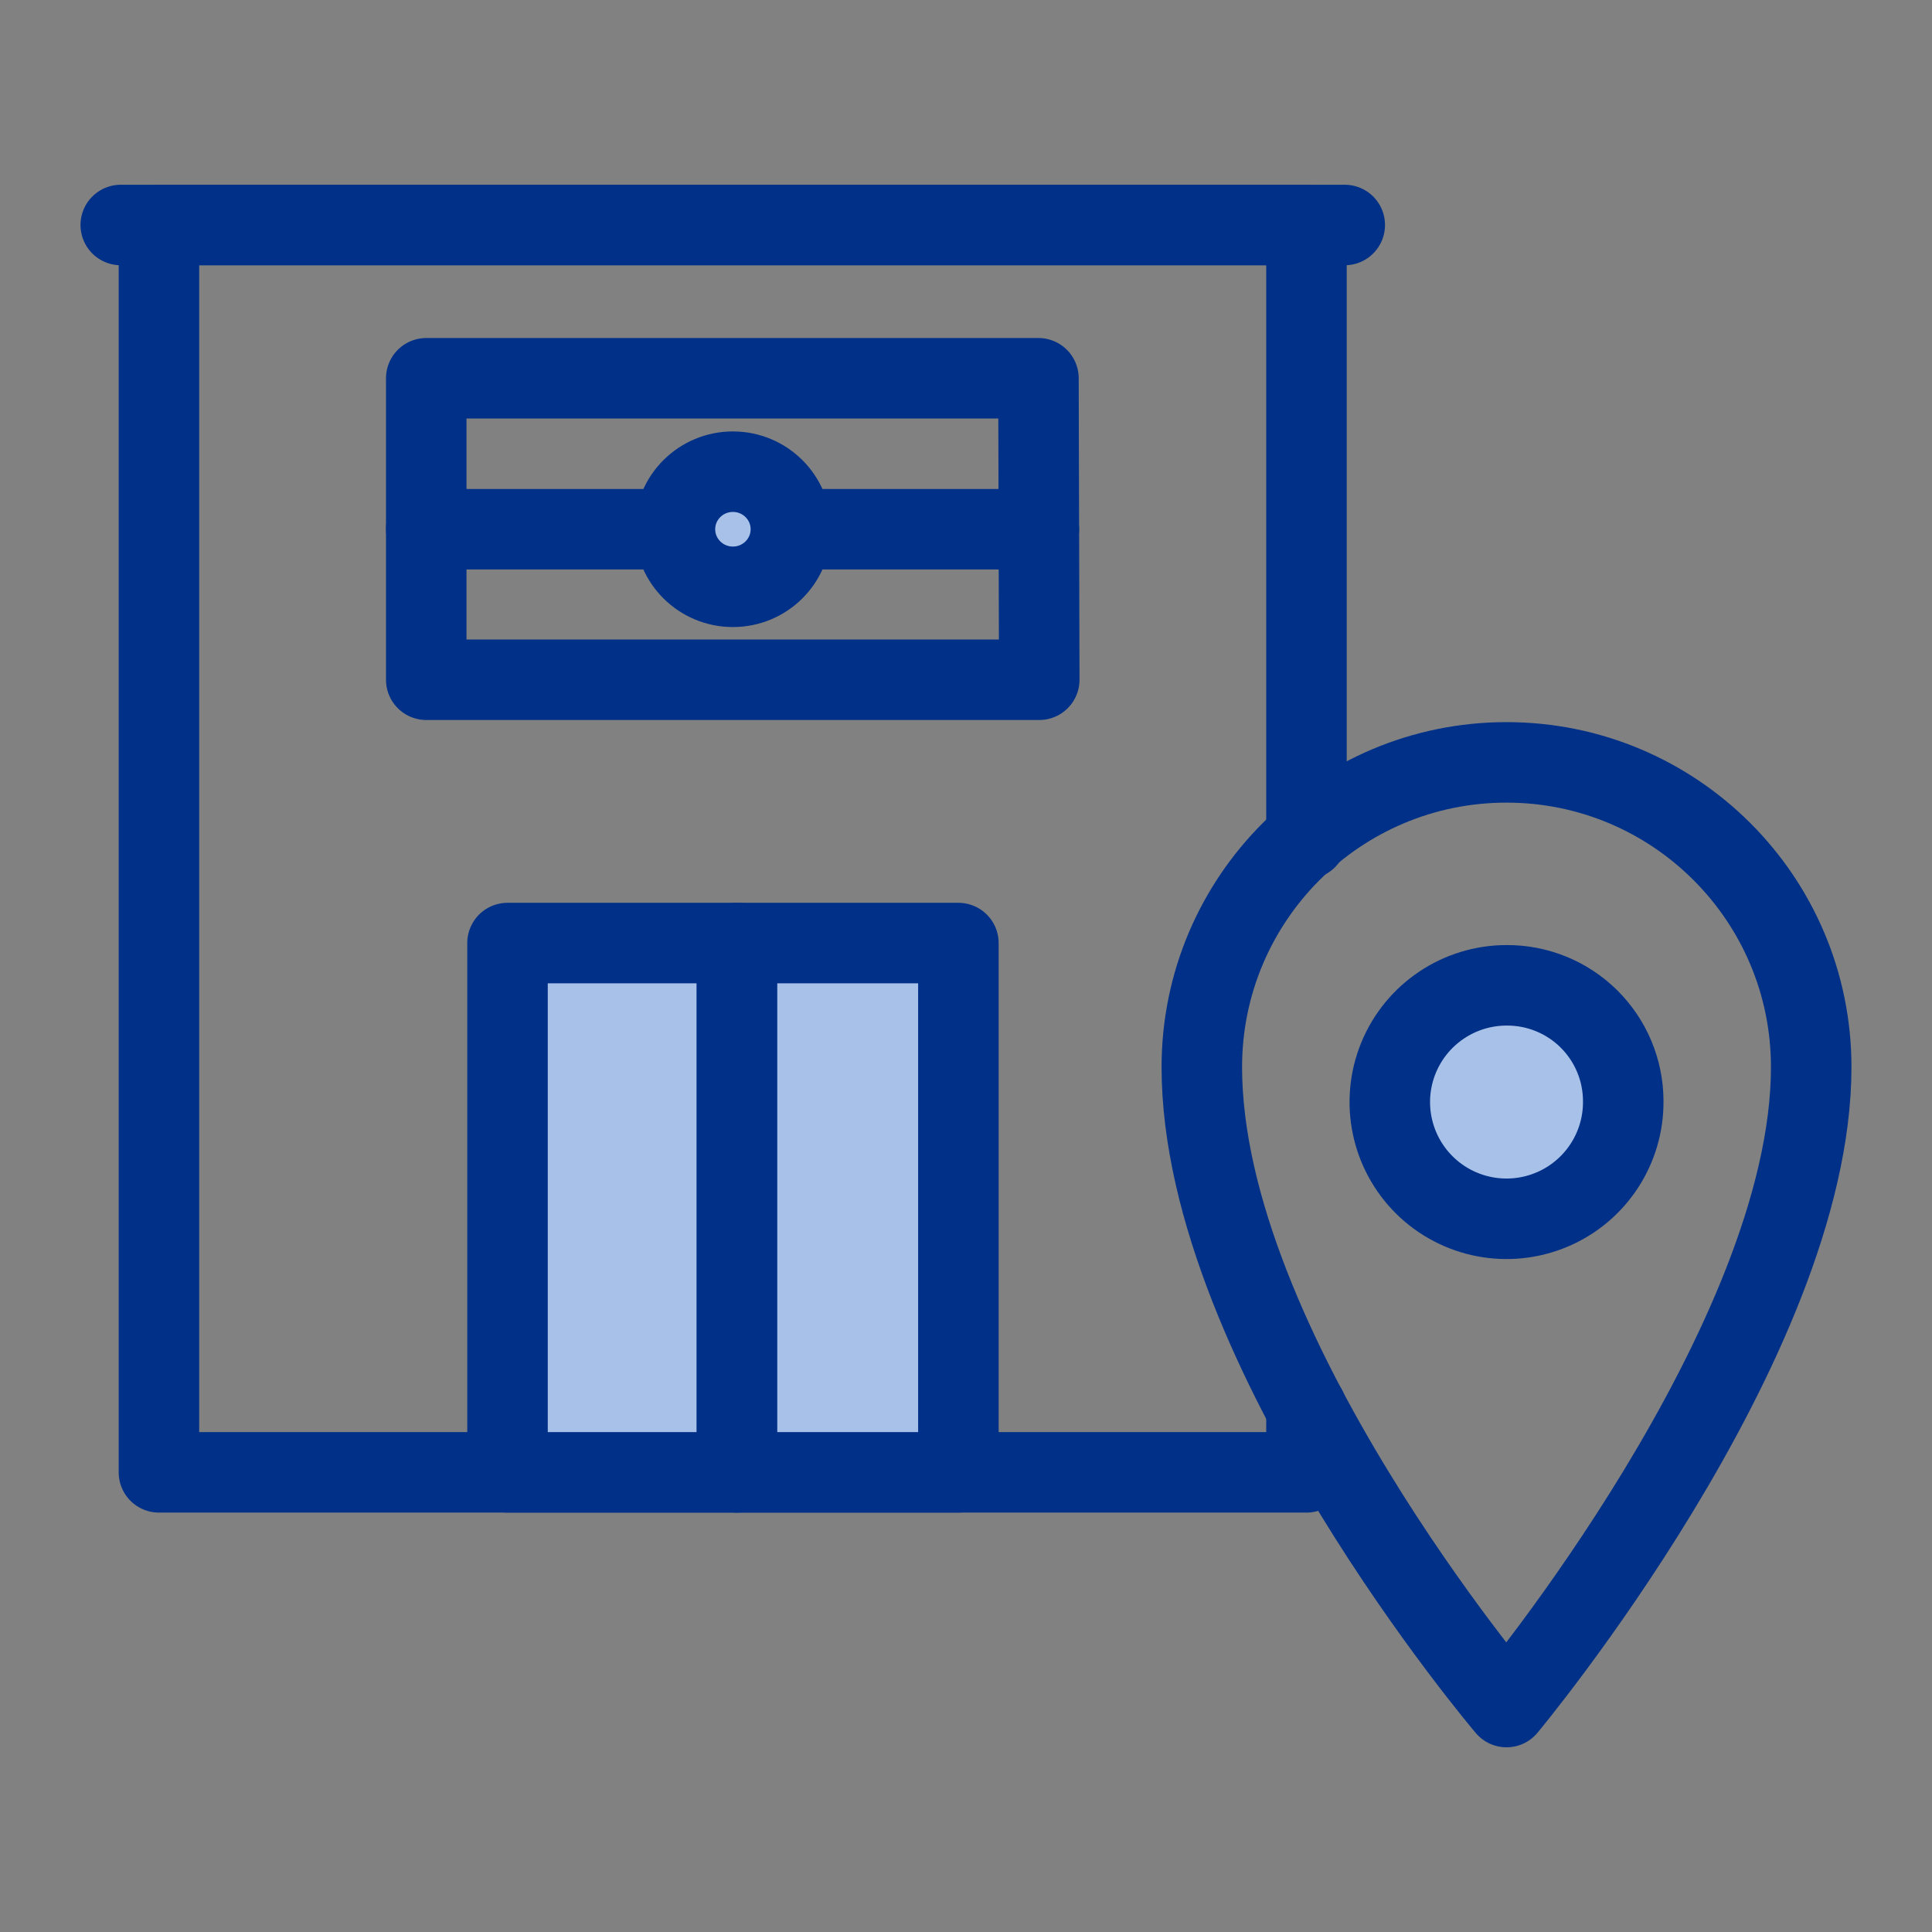
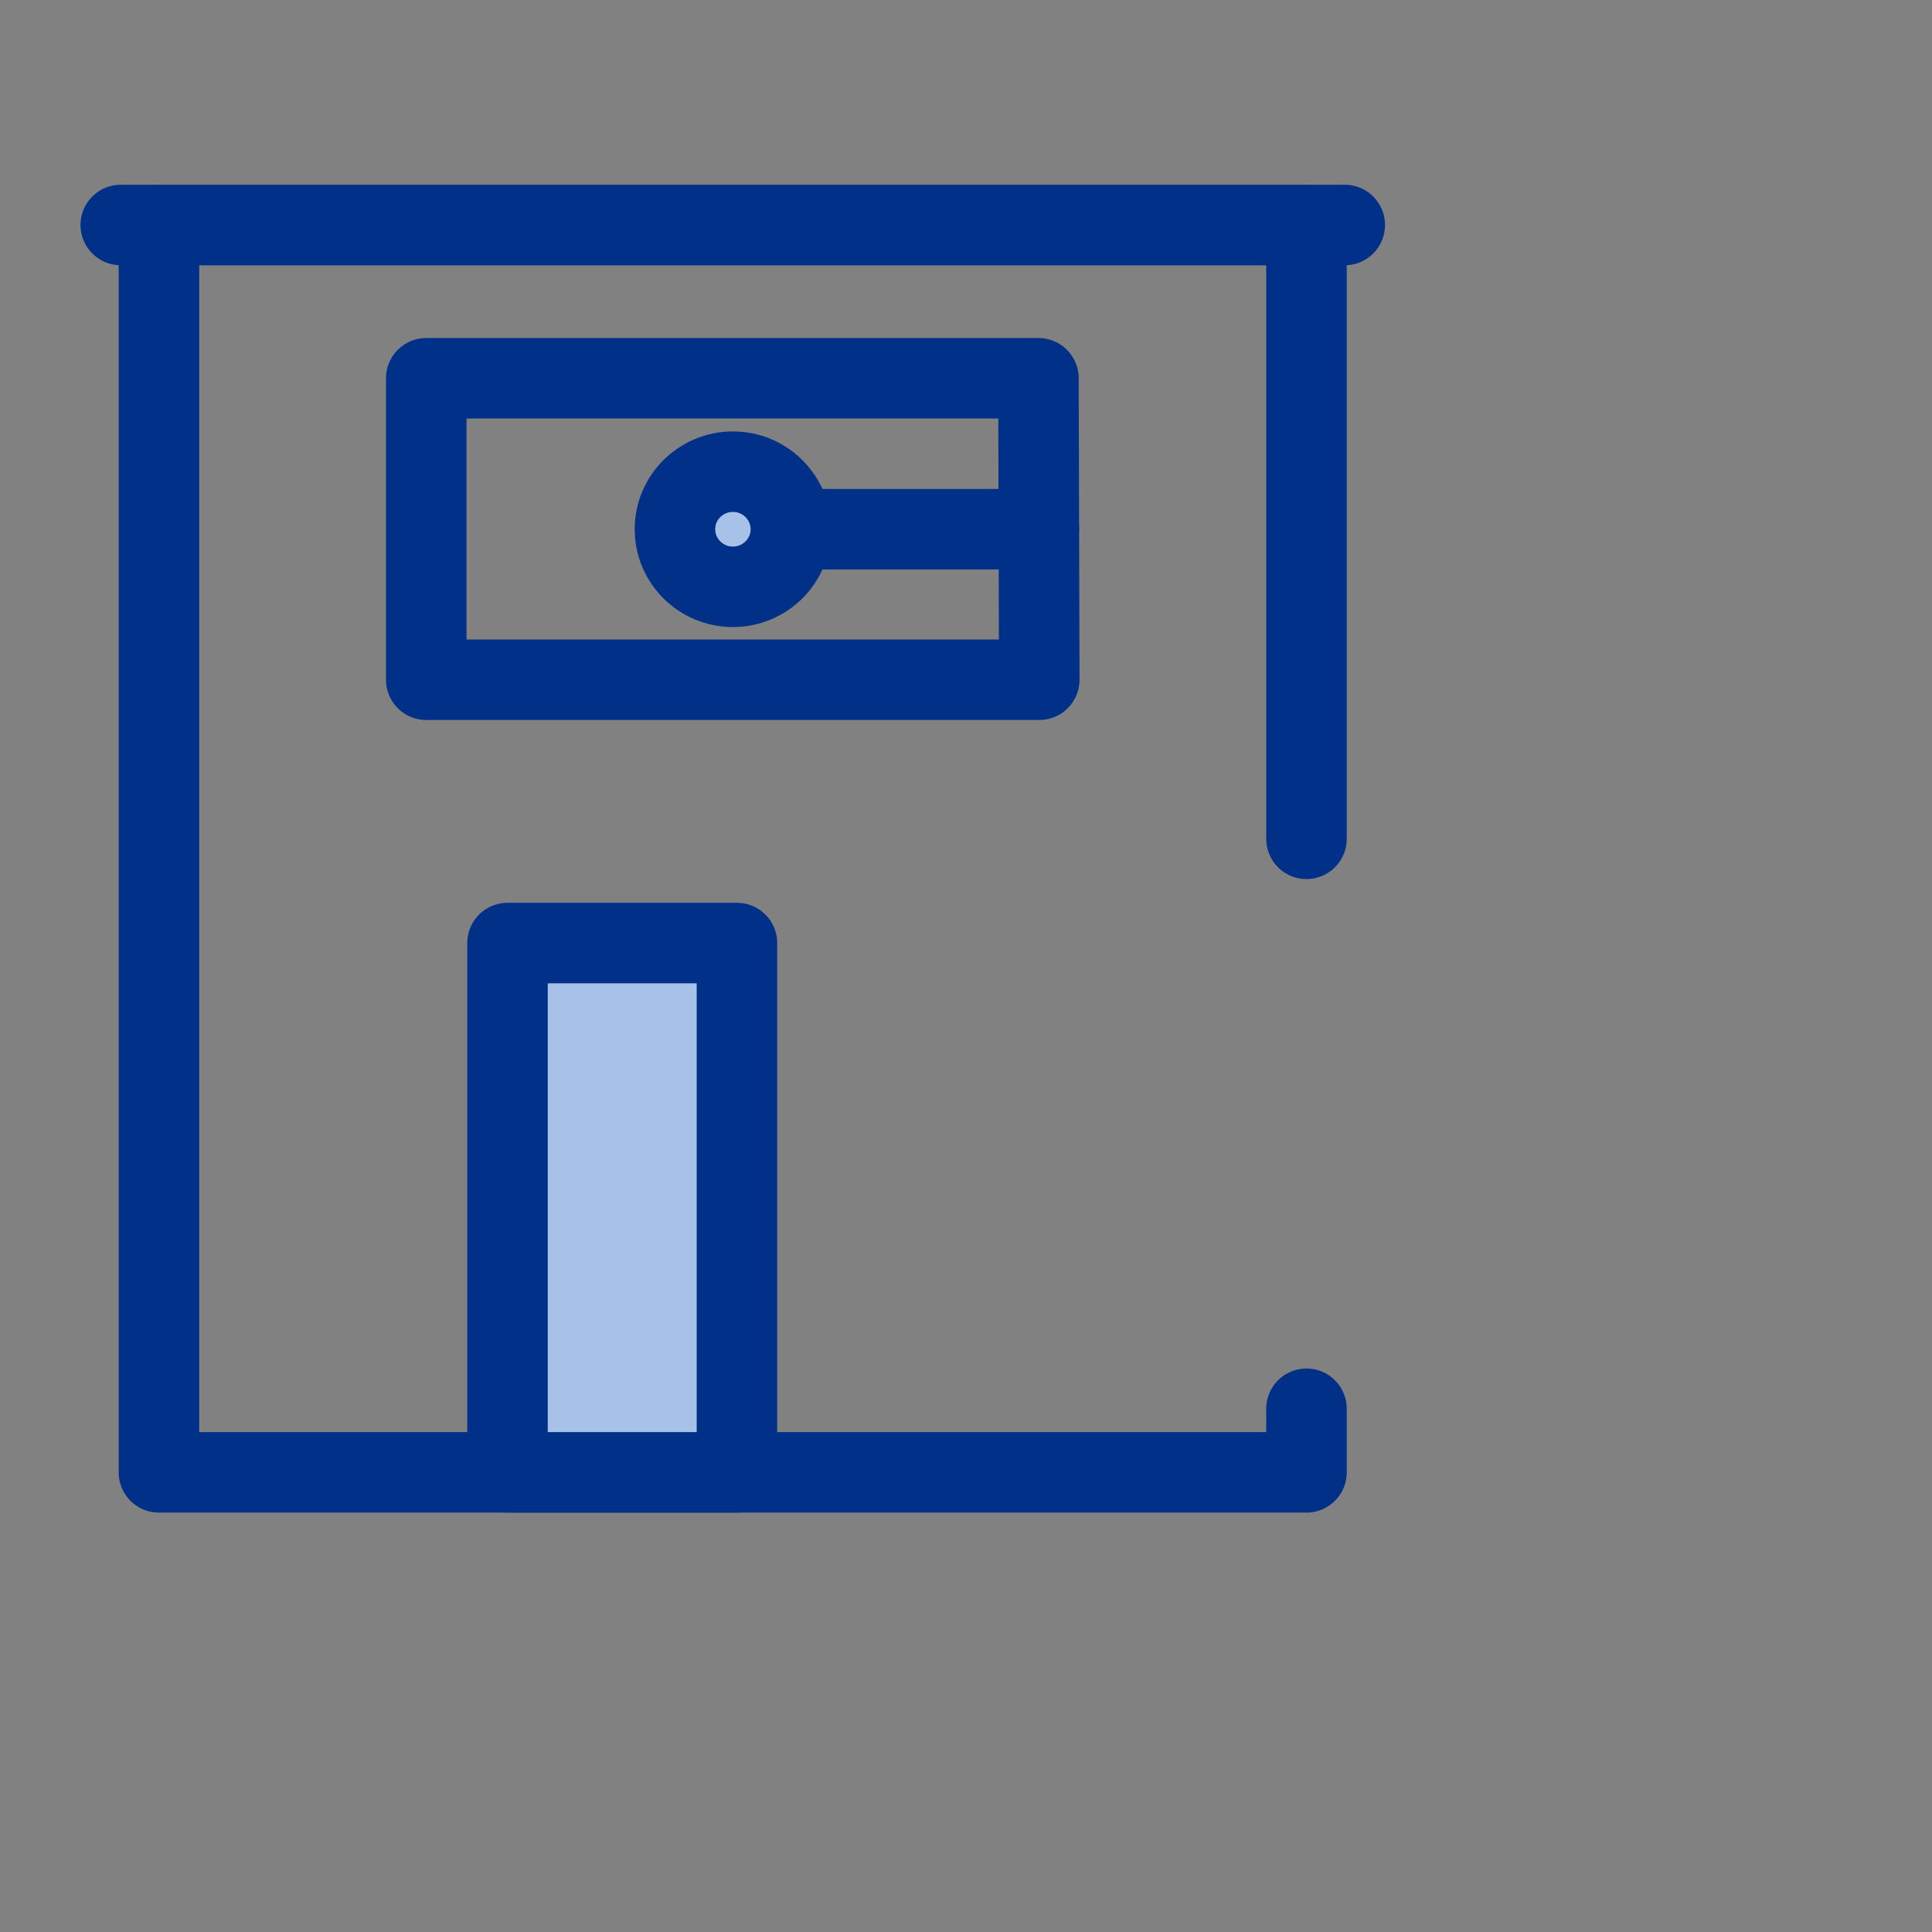
<svg xmlns="http://www.w3.org/2000/svg" width="48" height="48" viewBox="0 0 48 48" fill="none">
  <rect x="0" y="0" width="48" height="48" fill="#808080" stroke="none" />
  <rect width="48" height="48" fill="white" fill-opacity="0.01" />
-   <path fill-rule="evenodd" clip-rule="evenodd" d="M44.999 26.511C44.999 33.341 37.429 42.411 37.429 42.411C37.429 42.411 29.859 33.501 29.859 26.511C29.859 22.331 33.249 18.941 37.429 18.941C41.61 18.941 44.999 22.331 44.999 26.511Z" stroke="#003087" stroke-width="2" stroke-linejoin="round" />
-   <path d="M40.329 27.351C40.341 28.526 39.643 29.593 38.56 30.051C37.477 30.509 36.225 30.269 35.389 29.442C34.554 28.615 34.3 27.365 34.747 26.278C35.194 25.191 36.254 24.481 37.429 24.48C38.195 24.475 38.931 24.775 39.475 25.313C40.019 25.852 40.327 26.585 40.329 27.351Z" fill="#A7C1E8" stroke="#003087" stroke-width="2" stroke-linejoin="round" />
  <path d="M32.459 35V36.58H3.949V5.59H32.459V20.84" stroke="#003087" stroke-width="2" stroke-linecap="round" stroke-linejoin="round" />
  <path d="M12.609 23.43H18.309V36.58H12.609V23.43Z" fill="#A7C1E8" stroke="#003087" stroke-width="2" stroke-linecap="round" stroke-linejoin="round" />
-   <rect x="18.311" y="23.43" width="5.5" height="13.15" fill="#A7C1E8" stroke="#003087" stroke-width="2" stroke-linecap="round" stroke-linejoin="round" />
-   <path d="M3 5.59H33.41Z" fill="#A7C1E8" />
  <path d="M3 5.59H33.41" stroke="#003087" stroke-width="2" stroke-linecap="round" stroke-linejoin="round" />
  <path fill-rule="evenodd" clip-rule="evenodd" d="M10.59 16.888V9.398H25.8L25.82 16.888H10.59V16.888Z" stroke="#003087" stroke-width="2" stroke-linecap="round" stroke-linejoin="round" />
  <path d="M19.65 13.148H25.81" stroke="#003087" stroke-width="2" stroke-linecap="round" stroke-linejoin="round" />
-   <path d="M10.59 13.148H16.76" stroke="#003087" stroke-width="2" stroke-linecap="round" stroke-linejoin="round" />
  <ellipse cx="18.209" cy="13.149" rx="1.44" ry="1.43" fill="#A7C1E8" stroke="#003087" stroke-width="2" stroke-linecap="round" stroke-linejoin="round" />
</svg>